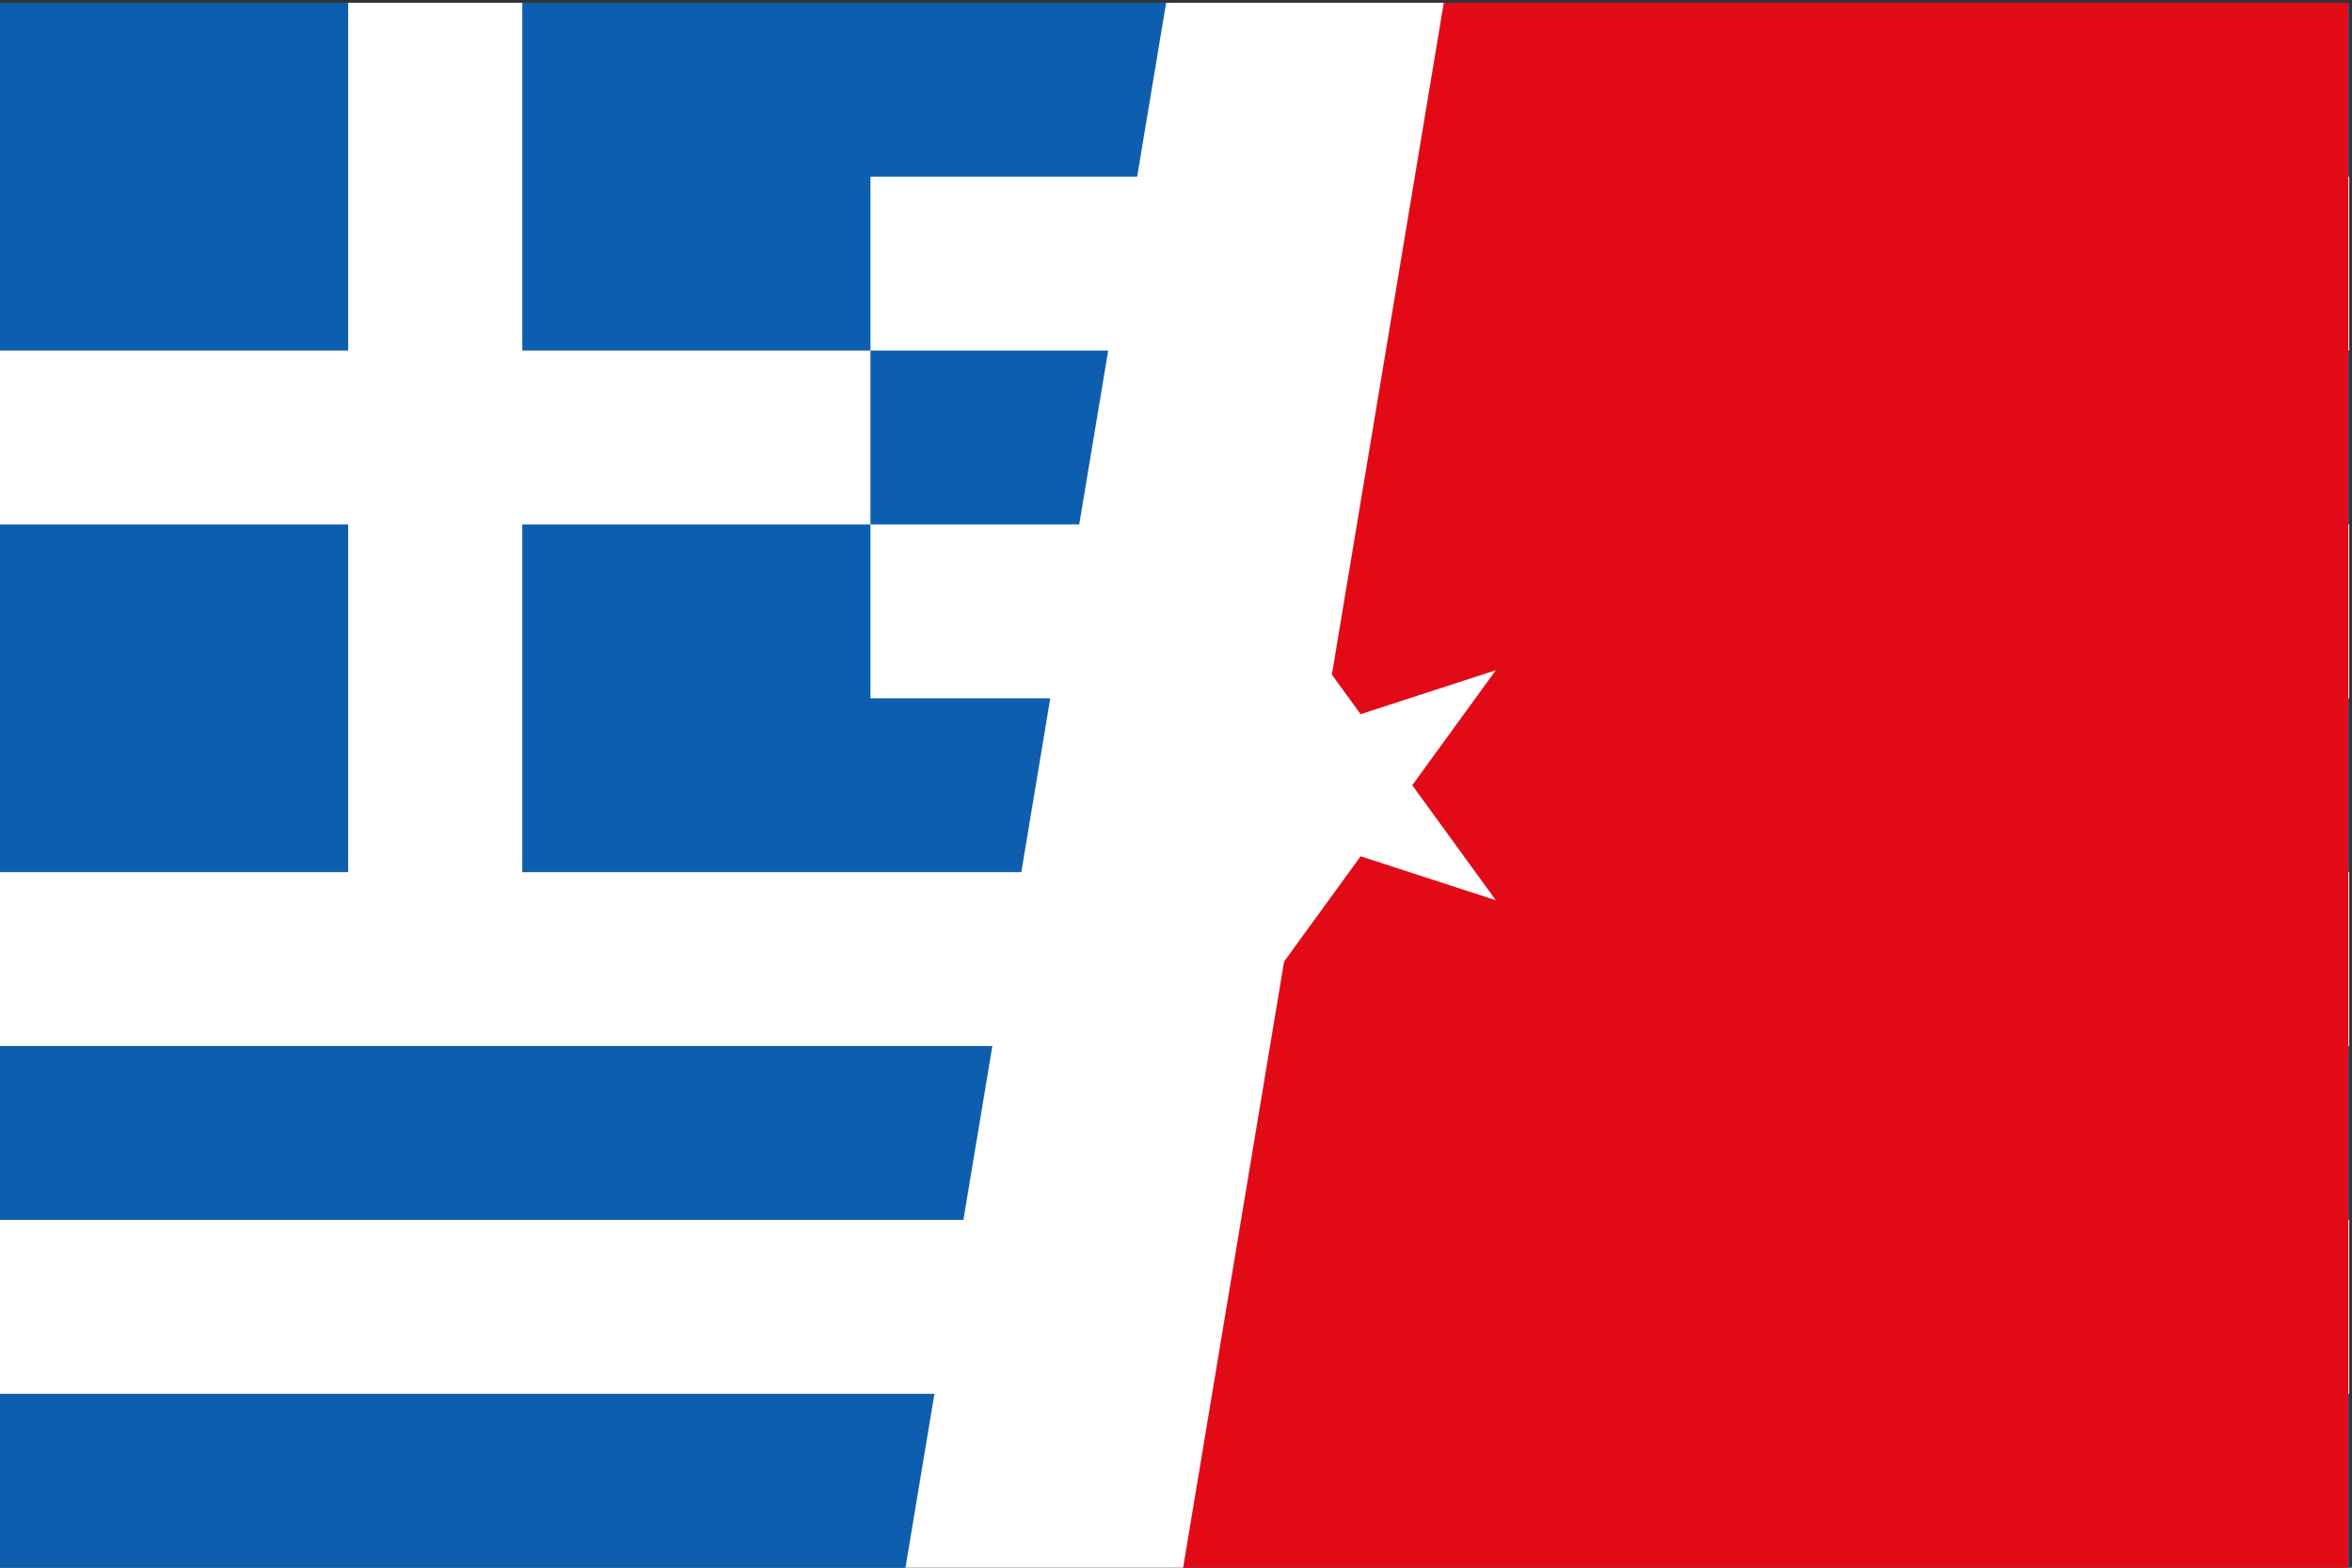
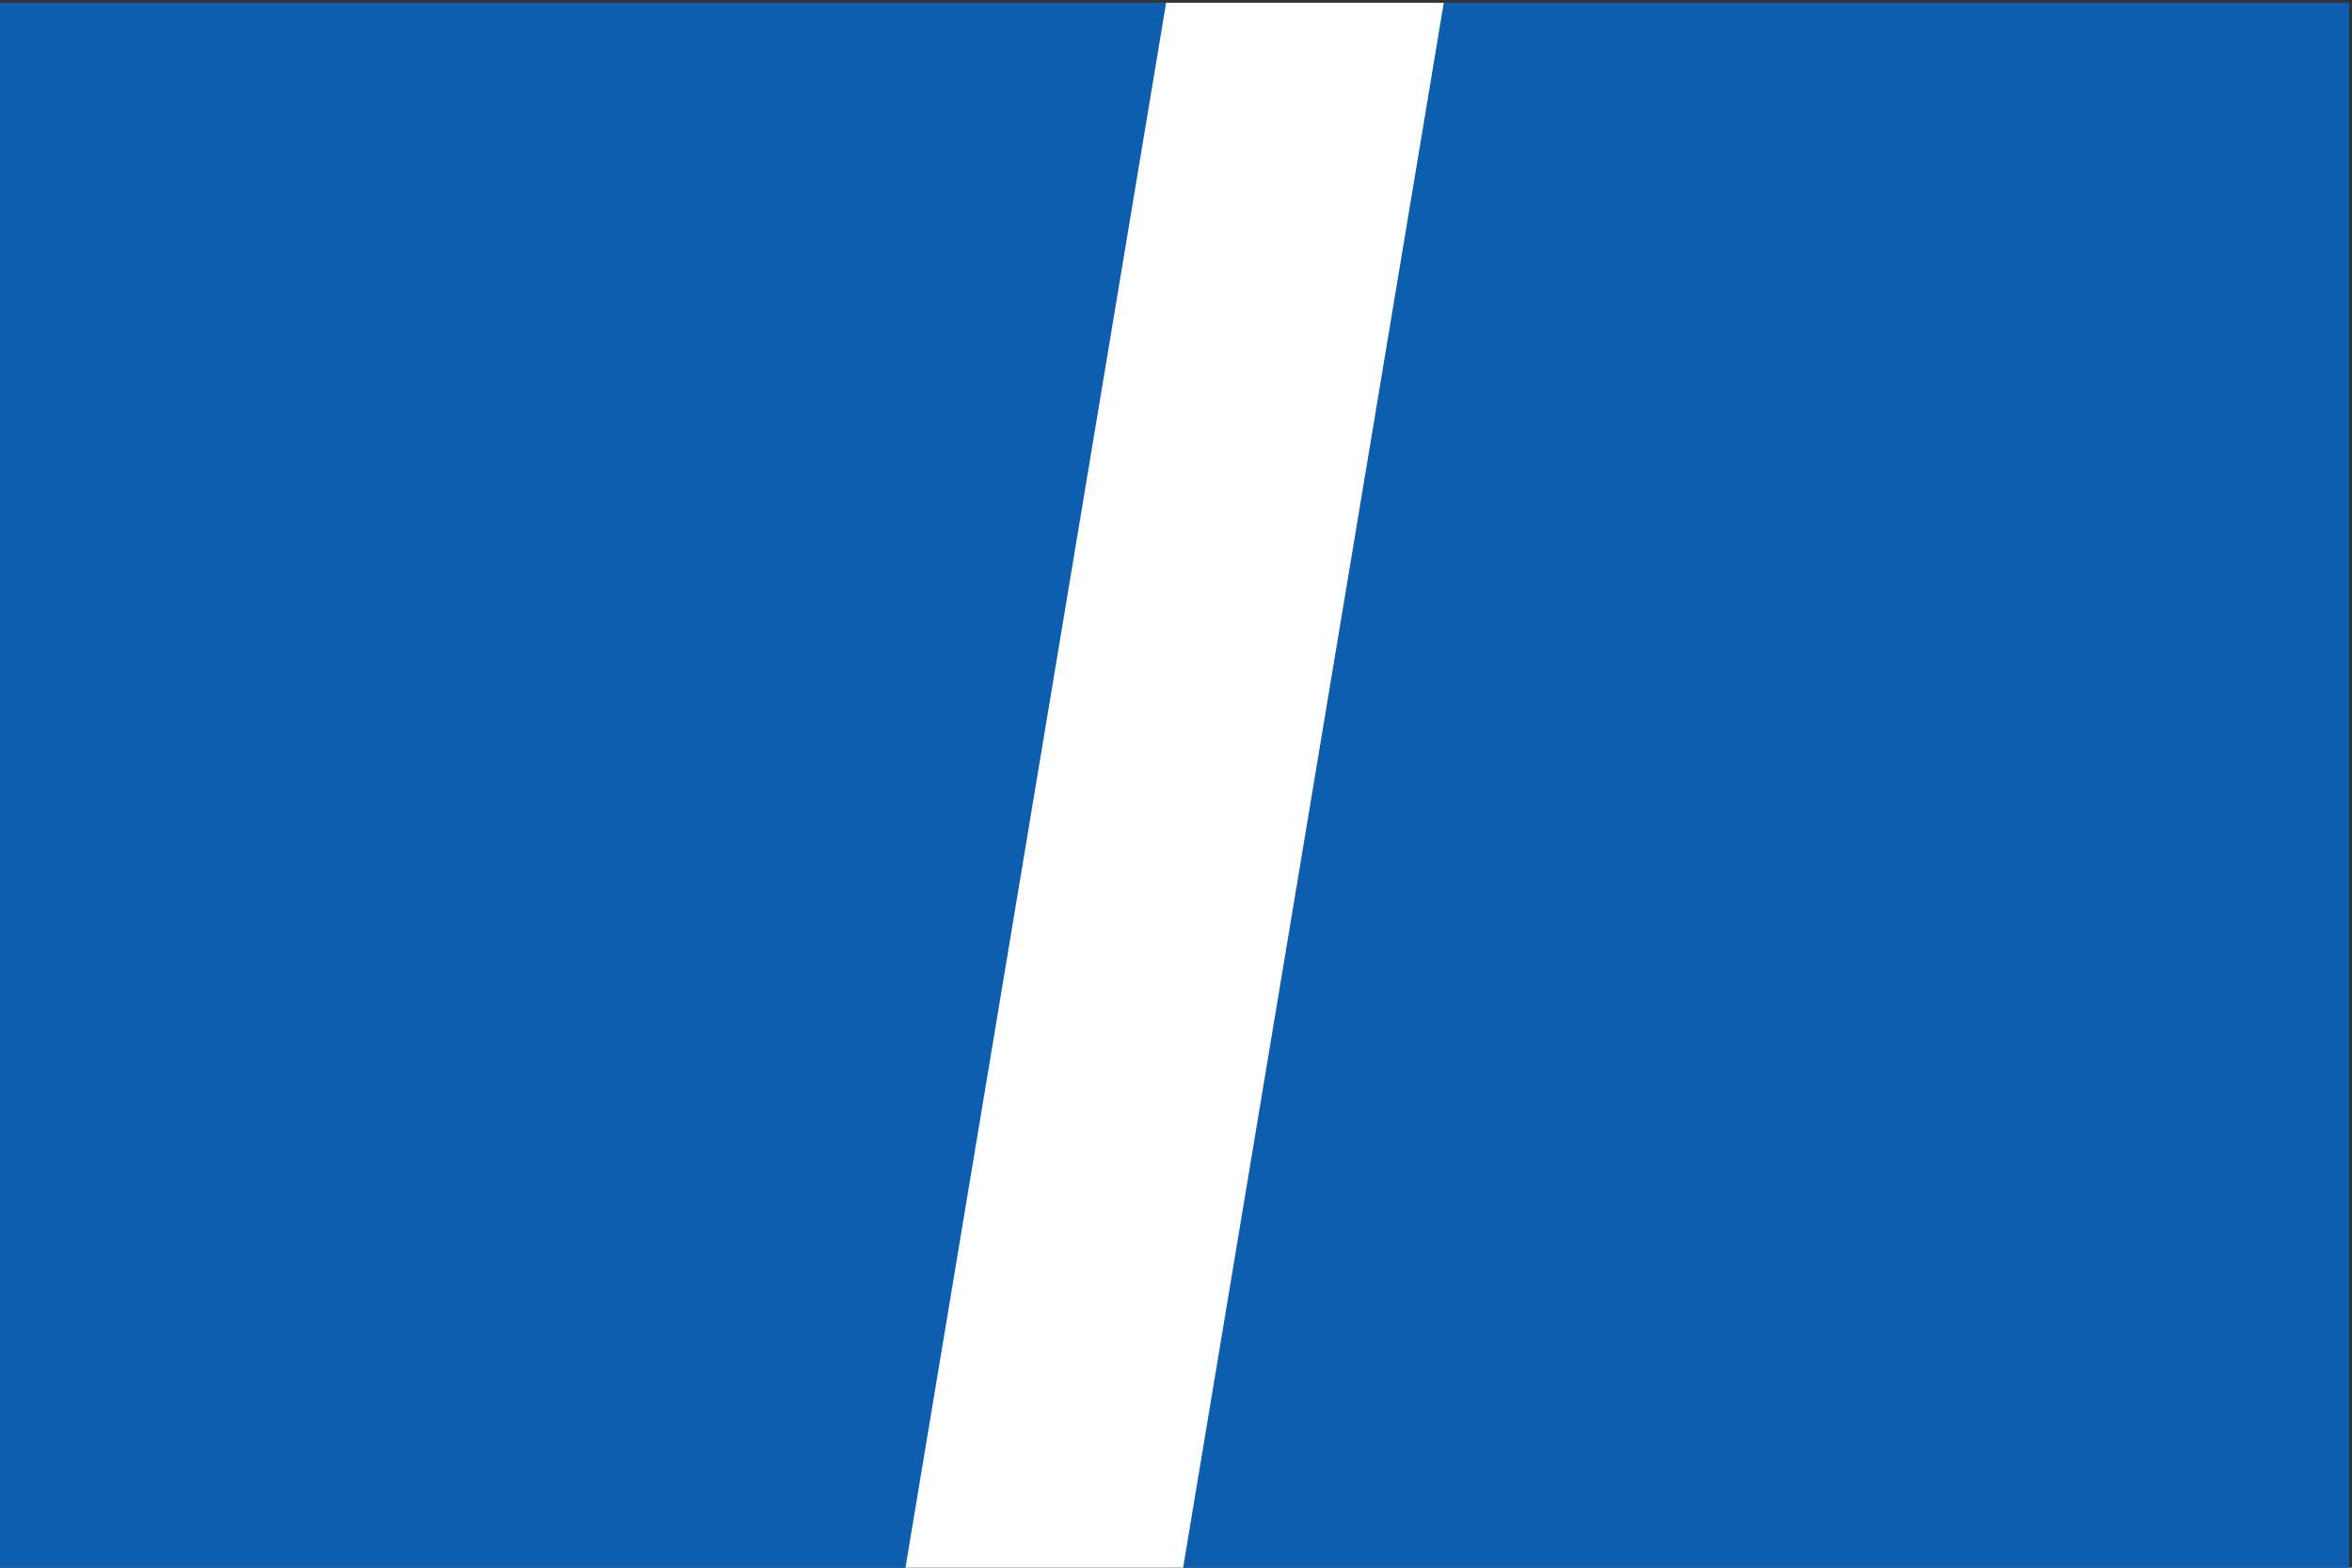
<svg xmlns="http://www.w3.org/2000/svg" width="852" height="568" overflow="hidden">
  <rect width="100%" height="100%" fill="#333333" stroke="none" />
  <defs>
    <clipPath id="clip0">
      <path d="M2039 2078 2891 2078 2891 2646 2039 2646Z" fill-rule="evenodd" clip-rule="evenodd" />
    </clipPath>
    <clipPath id="clip1">
      <path d="M2039 2079 2890 2079 2890 2646 2039 2646Z" fill-rule="evenodd" clip-rule="evenodd" />
    </clipPath>
    <clipPath id="clip2">
      <path d="M2039 2079 2890 2079 2890 2646 2039 2646Z" fill-rule="evenodd" clip-rule="evenodd" />
    </clipPath>
    <clipPath id="clip3">
      <path d="M2039 2079 2890 2079 2890 2646 2039 2646Z" fill-rule="evenodd" clip-rule="evenodd" />
    </clipPath>
    <clipPath id="clip4">
      <path d="M2464 2079 2890 2079 2890 2646 2464 2646Z" fill-rule="evenodd" clip-rule="evenodd" />
    </clipPath>
    <clipPath id="clip5">
-       <path d="M2464 2079 2890 2079 2890 2646 2464 2646Z" fill-rule="evenodd" clip-rule="evenodd" />
-     </clipPath>
+       </clipPath>
    <clipPath id="clip6">
      <path d="M2039 2079 2890 2079 2890 2646 2039 2646Z" fill-rule="evenodd" clip-rule="evenodd" />
    </clipPath>
  </defs>
  <g clip-path="url(#clip0)" transform="translate(-2039 -2078)">
    <g clip-path="url(#clip1)">
      <g clip-path="url(#clip2)">
        <g clip-path="url(#clip3)">
          <path d="M0 0 850.5 0 850.5 567 0 567Z" fill="#0D5EAF" transform="matrix(1.001 0 -0 1 2039 2079)" />
-           <path d="M157.5 0 157.5 346.5M0 157.5 315 157.5M315 94.5 850.5 94.5M315 220.5 850.5 220.5M0 346.5 850.5 346.5M0 472.5 850.5 472.5" stroke="#FFFFFF" stroke-width="63" fill="none" transform="matrix(1.001 0 -0 1 2039 2079)" />
        </g>
      </g>
    </g>
    <g clip-path="url(#clip4)">
      <g clip-path="url(#clip5)">
        <g clip-path="url(#clip6)">
          <path d="M0 0 850.5 0 850.5 567 0 567Z" fill="#E30A17" transform="matrix(1 0 -0 1 2039.19 2079)" />
-           <path d="M442.969 283.5C442.969 361.786 379.505 425.25 301.219 425.25 222.932 425.25 159.469 361.786 159.469 283.5 159.469 205.214 222.932 141.75 301.219 141.75 379.505 141.75 442.969 205.214 442.969 283.5Z" fill="#FFFFFF" transform="matrix(1 0 -0 1 2039.19 2079)" />
+           <path d="M442.969 283.5Z" fill="#FFFFFF" transform="matrix(1 0 -0 1 2039.19 2079)" />
          <path d="M450.056 283.5C450.056 346.129 399.285 396.9 336.656 396.9 274.027 396.9 223.256 346.129 223.256 283.5 223.256 220.871 274.027 170.1 336.656 170.1 399.285 170.1 450.056 220.871 450.056 283.5Z" fill="#E30A17" transform="matrix(1 0 -0 1 2039.19 2079)" />
          <path d="M413.438 283.5 541.652 325.16 462.41 216.094 462.41 350.906 541.652 241.84Z" fill="#FFFFFF" transform="matrix(1 0 -0 1 2039.19 2079)" />
        </g>
      </g>
    </g>
    <path d="M2367 2646 2461.42 2079 2562 2079 2467.58 2646Z" fill="#FFFFFF" fill-rule="evenodd" />
  </g>
</svg>